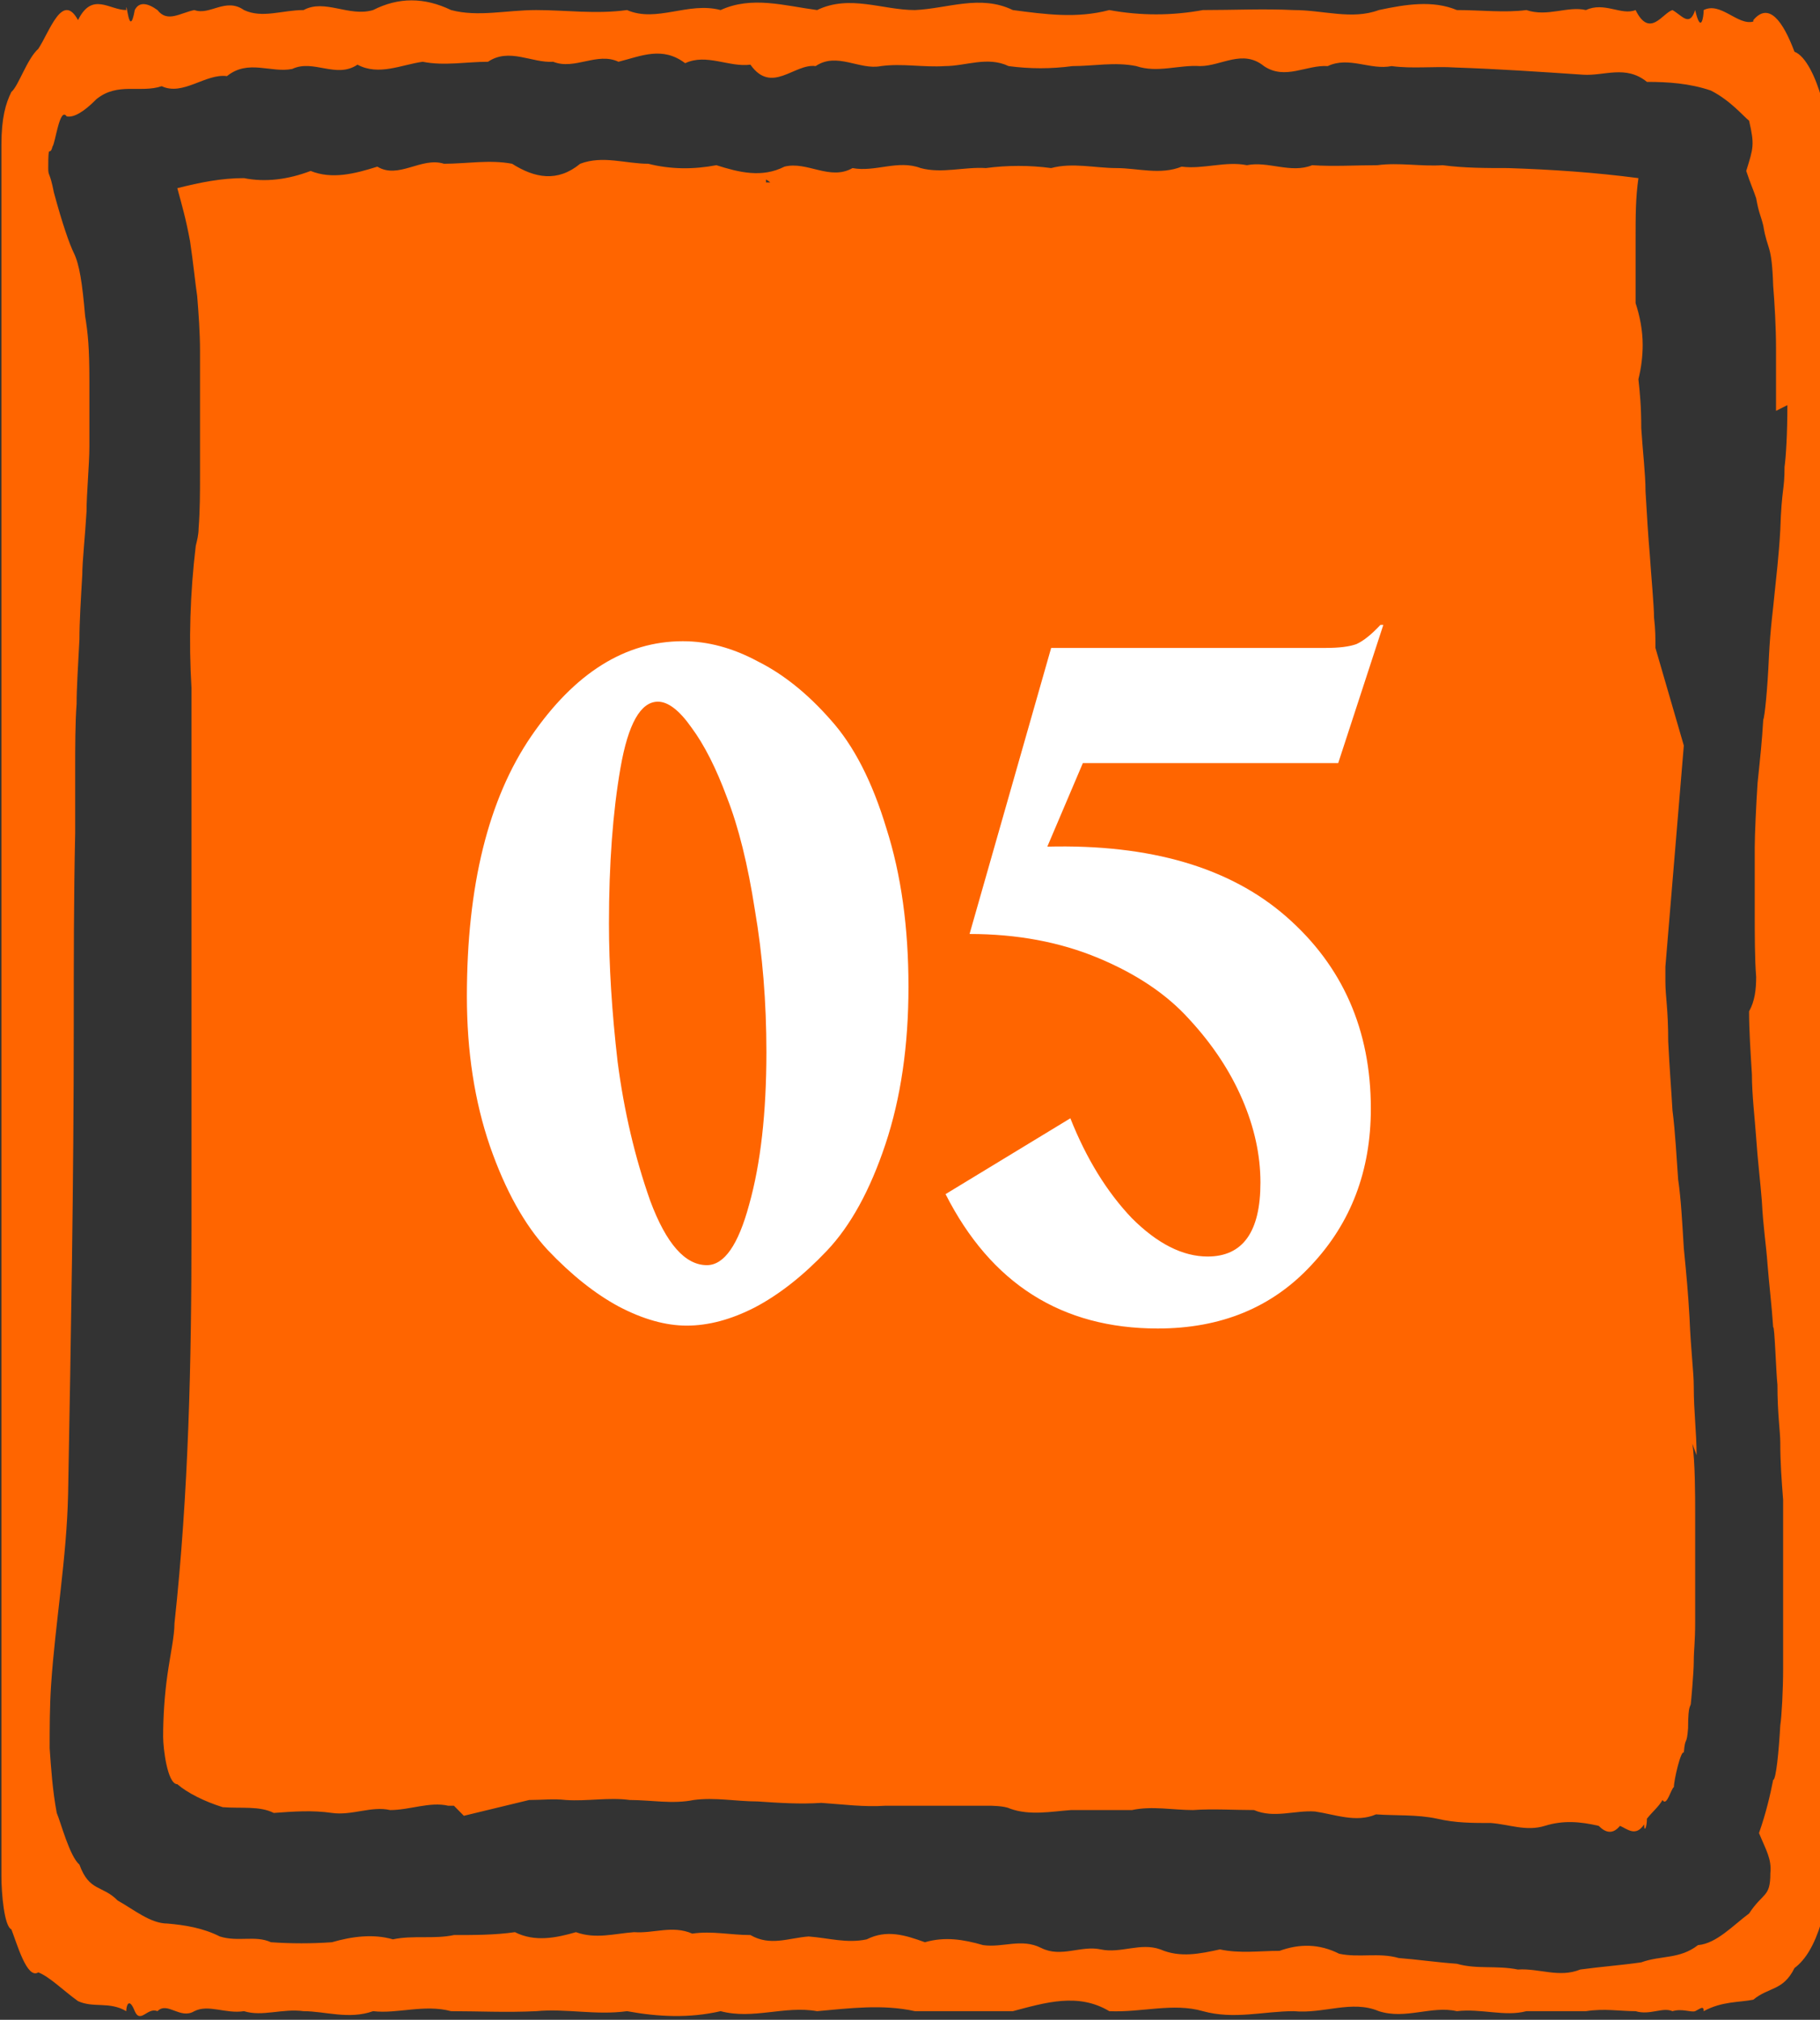
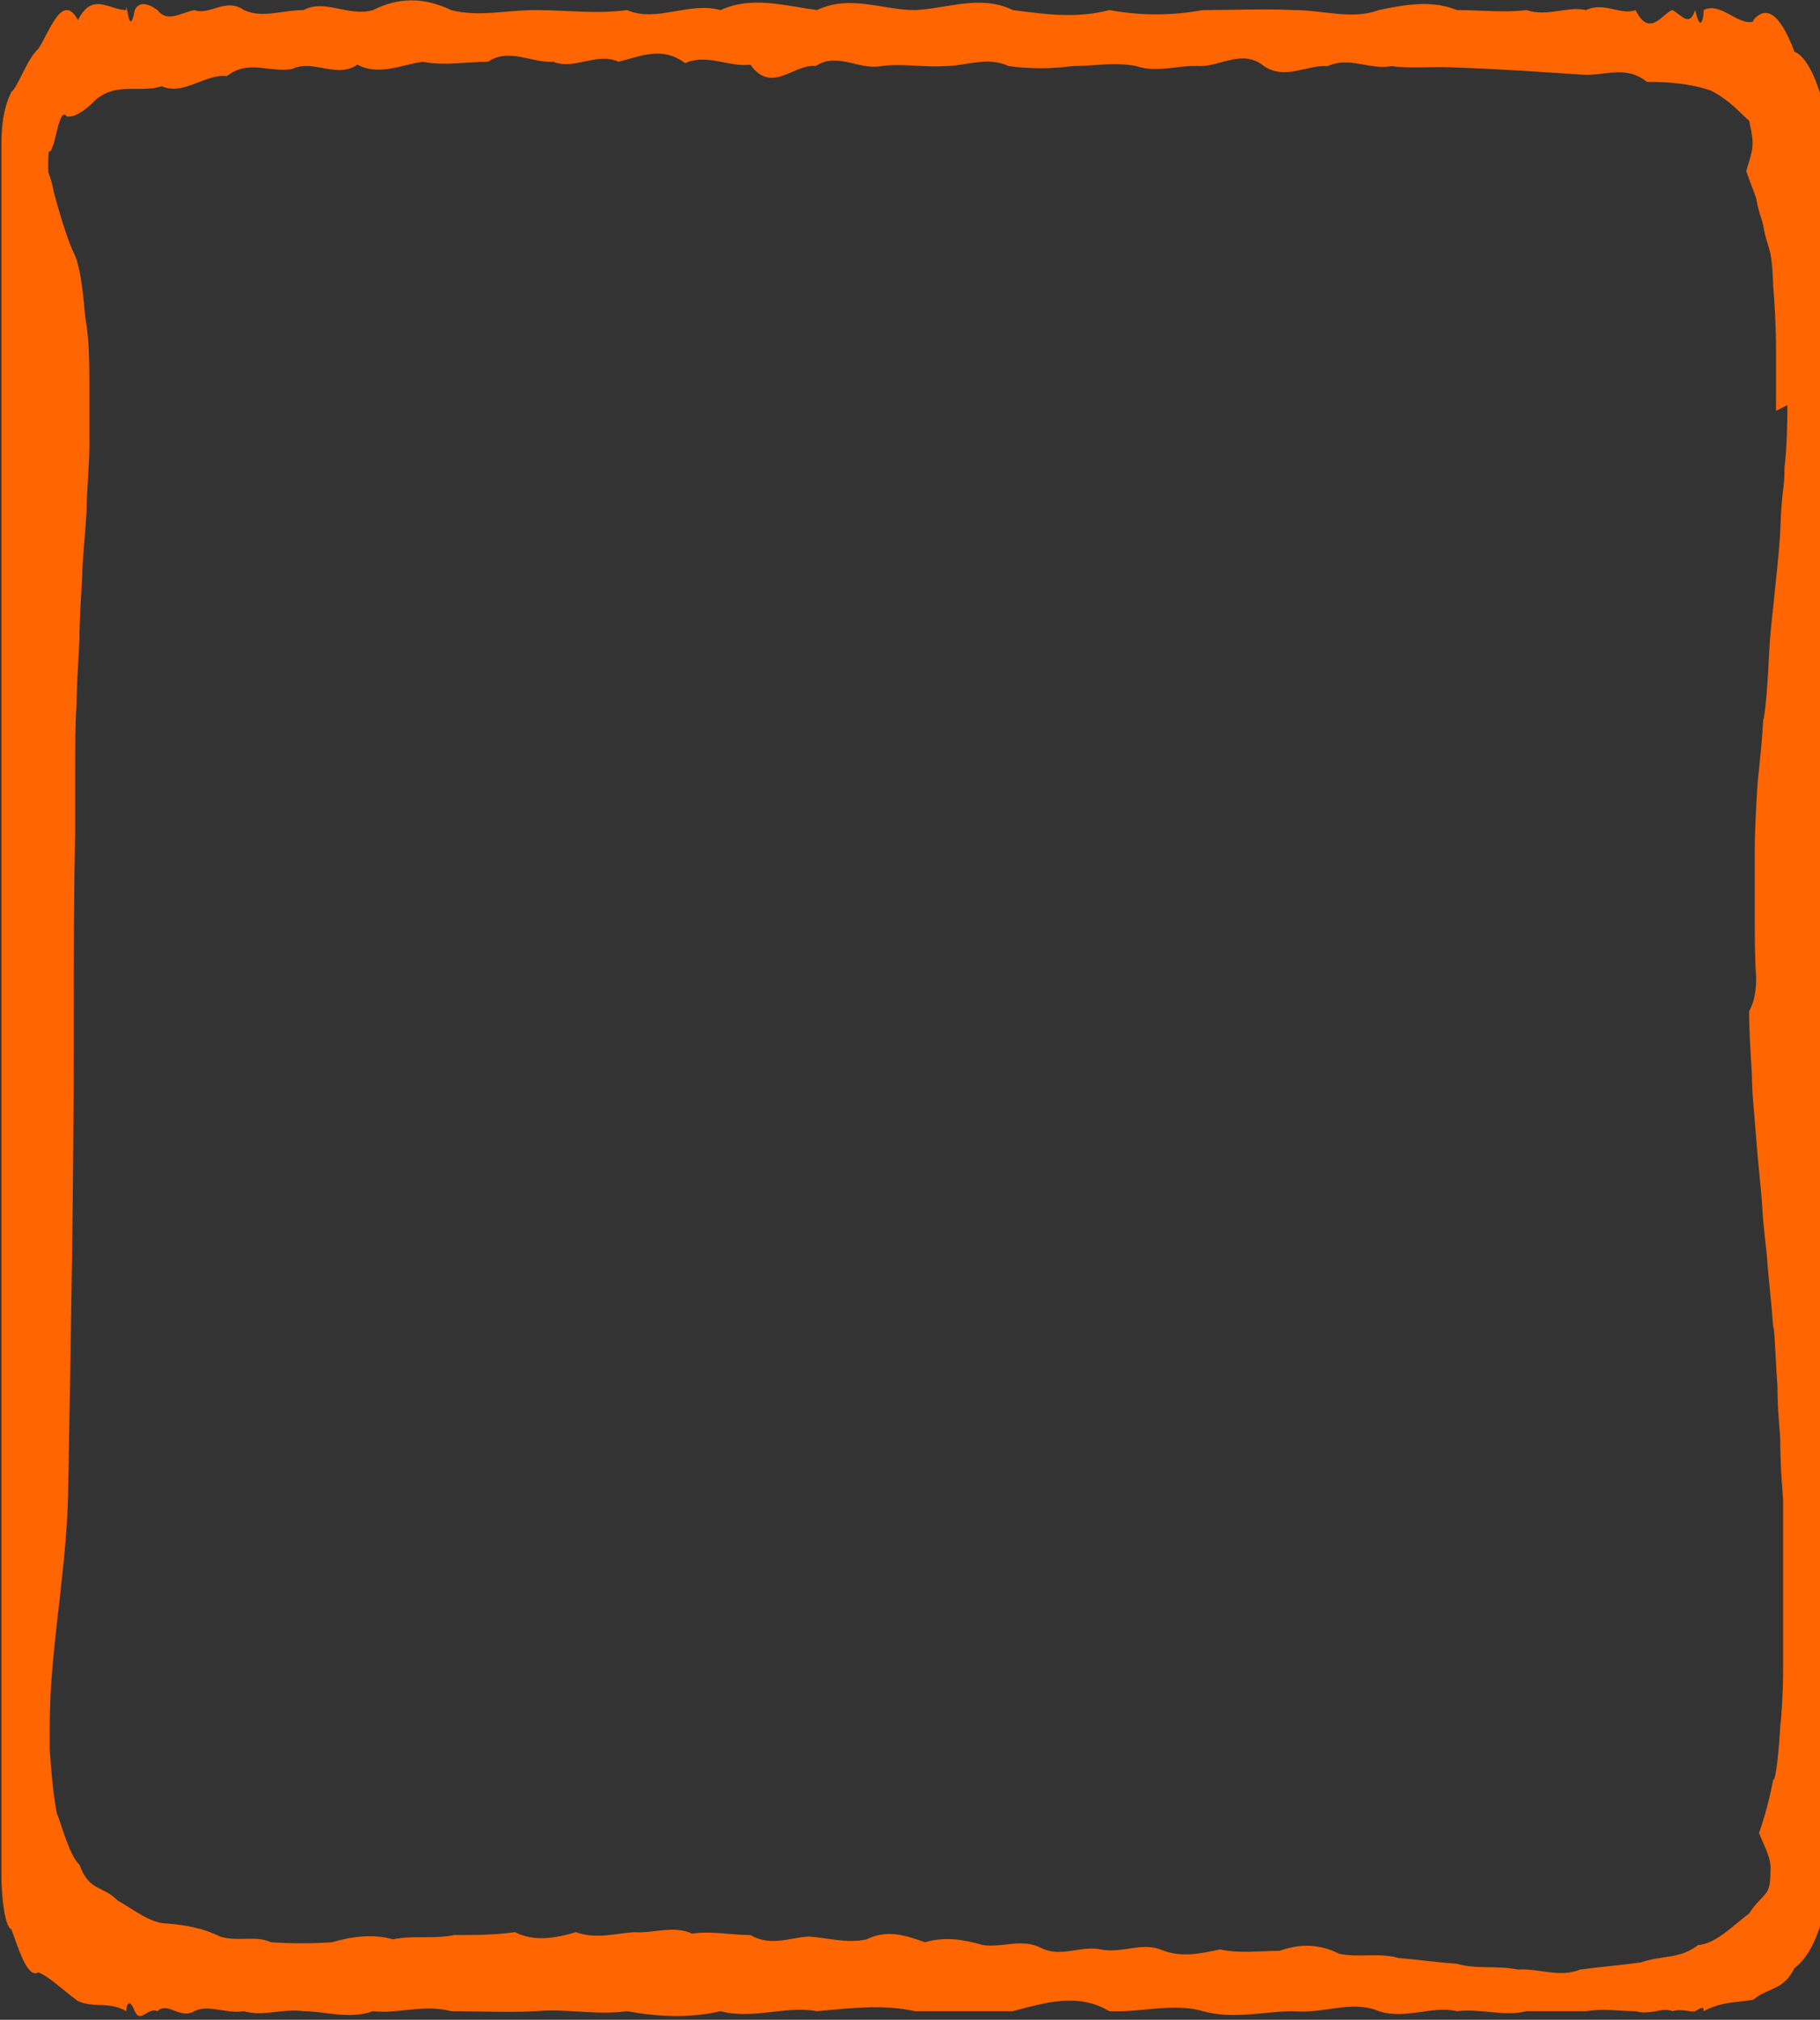
<svg xmlns="http://www.w3.org/2000/svg" width="91" height="101" viewBox="0 0 91 101" fill="none">
  <rect x="0" y="0" width="91" height="101" fill="#333333" stroke="none" />
  <g clip-path="url(#clip0_1664_35240)">
-     <path d="M84.829 72.769C84.829 71.619 84.688 70.614 84.688 69.321C84.688 68.602 84.546 67.597 84.475 65.873C84.404 64.651 84.333 63.861 84.191 62.425C84.12 61.275 84.049 59.91 83.907 58.977C83.836 58.043 83.766 56.606 83.624 55.528C83.553 54.307 83.482 53.517 83.411 52.08C83.411 50.428 83.269 49.853 83.269 49.063C83.269 48.776 83.269 48.56 83.269 48.345L84.191 37.282L82.772 32.398C82.772 31.895 82.772 31.464 82.702 30.889C82.702 30.314 82.56 28.806 82.489 27.728C82.418 26.938 82.347 25.789 82.276 24.567C82.276 23.706 82.134 22.556 82.063 21.407C82.063 20.329 81.992 19.611 81.921 18.964C82.063 18.39 82.134 17.815 82.134 17.24C82.134 16.522 81.992 15.804 81.779 15.157C81.779 14.008 81.779 12.858 81.779 11.996C81.779 10.775 81.779 9.913 81.921 8.907C79.723 8.62 77.595 8.476 75.396 8.405C74.332 8.405 73.197 8.405 72.133 8.261C71.069 8.333 69.935 8.117 68.871 8.261C67.807 8.261 66.672 8.333 65.608 8.261C64.544 8.692 63.409 8.045 62.345 8.261C61.281 8.045 60.147 8.476 59.083 8.333C58.019 8.764 56.884 8.405 55.82 8.405C54.756 8.405 53.621 8.117 52.557 8.405C51.493 8.261 50.359 8.261 49.295 8.405C48.231 8.333 47.096 8.692 46.032 8.405C44.897 7.974 43.762 8.62 42.627 8.405C41.493 9.051 40.358 8.045 39.223 8.333C38.088 8.907 36.953 8.62 35.819 8.261C34.684 8.476 33.549 8.476 32.414 8.189C31.279 8.189 30.144 7.758 29.009 8.189C27.875 9.123 26.74 8.907 25.605 8.189C24.47 7.974 23.335 8.189 22.2 8.189C21.066 7.83 19.931 8.979 18.867 8.333C17.732 8.692 16.597 8.979 15.533 8.548C14.398 8.979 13.264 9.123 12.2 8.907C11.065 8.907 10.001 9.123 8.866 9.41C9.079 10.2 9.292 10.919 9.504 12.068C9.646 13.002 9.788 14.367 9.859 14.798C9.93 15.66 10.001 16.666 10.001 17.528C10.001 18.821 10.001 19.683 10.001 20.617C10.001 21.622 10.001 22.772 10.001 23.706C10.001 24.639 10.001 25.501 9.93 26.435C9.93 26.723 9.859 27.01 9.788 27.297C9.504 29.668 9.433 32.038 9.575 34.409C9.575 34.984 9.575 35.63 9.575 36.205C9.575 36.923 9.575 38.216 9.575 39.365C9.575 40.587 9.575 41.377 9.575 42.526C9.575 43.676 9.575 44.825 9.575 45.687C9.575 47.124 9.575 47.914 9.575 48.848C9.575 49.782 9.575 50.931 9.575 52.008C9.575 53.23 9.575 53.948 9.575 55.169C9.575 56.247 9.575 57.252 9.575 58.33C9.575 59.407 9.575 60.413 9.575 61.491C9.575 68.1 9.433 74.636 8.724 81.174C8.724 81.82 8.511 82.754 8.37 83.76C8.228 84.765 8.157 85.843 8.157 86.848C8.157 87.423 8.37 89.219 8.866 89.219C9.363 89.65 10.214 90.081 11.136 90.368C12.058 90.44 12.98 90.296 13.689 90.656C14.682 90.584 15.604 90.512 16.597 90.656C17.59 90.799 18.583 90.296 19.505 90.512C20.498 90.512 21.491 90.081 22.413 90.296C22.484 90.296 22.626 90.296 22.697 90.296L23.193 90.799L26.456 90.009C27.094 90.009 27.662 89.937 28.3 90.009C29.364 90.081 30.428 89.865 31.492 90.009C32.556 90.009 33.62 90.225 34.684 90.009C35.748 89.865 36.812 90.081 37.875 90.081C38.939 90.153 40.003 90.225 41.067 90.153C42.131 90.225 43.195 90.368 44.259 90.296C44.472 90.296 44.684 90.296 44.897 90.296H45.039H46.458C46.741 90.296 47.096 90.296 47.38 90.296C47.522 90.296 47.663 90.296 47.805 90.296H49.508C49.508 90.296 50.217 90.296 50.501 90.44C51.493 90.799 52.557 90.584 53.55 90.512C54.543 90.512 55.607 90.512 56.6 90.512C57.593 90.296 58.657 90.512 59.65 90.512C60.643 90.44 61.707 90.512 62.7 90.512C63.693 90.943 64.757 90.512 65.75 90.584C66.743 90.728 67.807 91.159 68.8 90.728C69.793 90.799 70.857 90.728 71.85 90.943C72.772 91.159 73.623 91.159 74.545 91.159C75.467 91.23 76.318 91.59 77.24 91.302C78.162 91.015 79.013 91.087 79.935 91.302C80.29 91.661 80.645 91.733 80.999 91.302C81.354 91.446 81.779 91.877 82.205 91.23C82.205 91.661 82.347 91.374 82.347 90.943C82.631 90.584 82.914 90.368 83.127 90.009C83.34 90.368 83.553 89.434 83.695 89.363C83.695 89.004 84.049 87.495 84.191 87.639C84.262 86.777 84.333 87.351 84.404 86.417C84.404 85.124 84.546 85.412 84.546 85.124C84.546 85.196 84.688 83.616 84.688 83.113C84.688 82.466 84.758 82.179 84.758 81.102C84.758 80.886 84.758 78.947 84.758 79.09C84.758 77.797 84.758 76.576 84.758 75.642C84.758 74.852 84.758 73.056 84.617 72.194L84.829 72.769ZM38.443 9.123H38.301V8.979C38.301 8.979 38.443 9.051 38.514 9.123H38.443Z" fill="#FF6500" />
    <path d="M87.666 1.078C86.886 1.293 86.035 0.072 85.184 0.503C85.184 0.862 85.042 1.724 84.758 0.503C84.475 1.365 84.12 0.79 83.624 0.503C83.127 0.647 82.489 1.94 81.779 0.503C81.07 0.79 80.219 0.072 79.297 0.503C78.375 0.287 77.382 0.862 76.318 0.503C75.254 0.647 74.048 0.503 72.843 0.503C71.637 0 70.289 0.216 68.942 0.503C67.594 1.006 66.175 0.503 64.686 0.503C63.197 0.431 61.707 0.503 60.147 0.503C58.586 0.79 57.026 0.79 55.465 0.503C53.834 0.934 52.274 0.718 50.642 0.503C49.011 -0.287 47.38 0.431 45.748 0.503C44.117 0.503 42.486 -0.287 40.854 0.503C39.223 0.287 37.592 -0.215 36.031 0.503C34.4 0.072 32.84 1.149 31.35 0.503C29.79 0.718 28.3 0.503 26.811 0.503C25.321 0.503 23.903 0.862 22.555 0.503C21.207 -0.144 19.931 -0.144 18.654 0.503C17.448 0.862 16.242 -0.072 15.179 0.503C14.115 0.503 13.122 0.934 12.2 0.503C11.278 -0.144 10.497 0.79 9.717 0.503C9.008 0.647 8.37 1.149 7.873 0.503C7.377 0.144 6.951 0.072 6.738 0.503C6.455 2.083 6.313 -0.215 6.313 0.503C5.462 0.503 4.61 -0.431 3.901 1.006C3.121 -0.431 2.483 1.58 1.915 2.442C1.348 2.945 0.922 4.31 0.568 4.598C0.284 5.172 0.071 5.891 0.071 7.255V8.979C0.071 9.77 0.071 11.206 0.071 10.991V93.817C0.071 94.679 0.213 96.331 0.568 96.475C0.851 97.193 1.348 98.989 1.915 98.629C2.483 98.845 3.192 99.563 3.901 100.066C4.681 100.425 5.462 100.066 6.313 100.569C6.313 100.282 6.455 99.851 6.738 100.569C7.022 101.216 7.377 100.354 7.873 100.569C8.37 100.066 9.008 101 9.717 100.569C10.427 100.21 11.278 100.713 12.2 100.569C13.122 100.856 14.115 100.425 15.179 100.569C16.242 100.569 17.448 101 18.654 100.569C19.86 100.713 21.207 100.21 22.555 100.569C23.903 100.569 25.321 100.641 26.811 100.569C28.3 100.425 29.79 100.785 31.35 100.569C32.91 100.856 34.471 100.928 36.031 100.569C37.663 101 39.223 100.282 40.854 100.569C42.486 100.425 44.117 100.21 45.748 100.569C47.38 100.569 49.011 100.569 50.642 100.569C52.274 100.138 53.905 99.635 55.465 100.569C57.097 100.641 58.657 100.138 60.147 100.569C61.707 101 63.197 100.569 64.686 100.569C66.175 100.713 67.594 99.994 68.942 100.569C70.289 101 71.566 100.282 72.843 100.569C74.048 100.425 75.254 100.856 76.318 100.569C77.382 100.569 78.375 100.569 79.297 100.569C80.219 100.425 80.999 100.569 81.779 100.569C82.489 100.785 83.127 100.354 83.624 100.569C84.12 100.425 84.546 100.641 84.758 100.569C85.042 100.425 85.184 100.282 85.184 100.569C86.106 100.066 86.957 100.138 87.666 99.994C88.447 99.348 89.156 99.563 89.723 98.414C90.291 97.983 90.716 97.265 91.071 96.115V4.885C90.787 3.879 90.291 2.802 89.723 2.586C89.156 1.078 88.447 0.072 87.666 1.006V1.078ZM89.369 20.258C89.369 21.694 89.298 22.844 89.227 23.346C89.227 24.568 89.085 24.352 89.014 26.507C88.943 27.8 88.801 28.95 88.73 29.668C88.659 30.458 88.518 31.392 88.447 32.829C88.376 34.481 88.234 35.846 88.163 35.989C88.092 37.139 88.021 37.785 87.879 39.15C87.808 40.228 87.737 41.736 87.737 42.383C87.737 43.388 87.737 44.61 87.737 45.615C87.737 46.693 87.737 47.986 87.808 48.848C87.808 49.494 87.737 50.069 87.454 50.572C87.454 51.506 87.525 52.583 87.596 53.733C87.596 54.738 87.737 55.888 87.808 56.893C87.879 57.971 88.021 59.12 88.092 60.054C88.163 61.419 88.305 62.209 88.376 63.215C88.447 64.149 88.589 65.298 88.659 66.376C88.73 66.232 88.801 68.603 88.872 69.249C88.872 70.686 89.014 71.62 89.014 72.122C89.014 73.2 89.085 74.062 89.156 74.996C89.156 75.786 89.156 77.079 89.156 77.869C89.156 78.947 89.156 79.306 89.156 80.743C89.156 82.036 89.156 82.826 89.156 83.472C89.156 84.478 89.085 85.843 89.014 86.274C88.943 87.567 88.801 89.004 88.659 89.004C88.518 89.722 88.305 90.656 87.95 91.662C88.305 92.524 88.589 92.955 88.518 93.673C88.518 94.894 88.163 94.607 87.454 95.684C86.674 96.259 85.822 97.193 84.9 97.265C83.978 97.983 83.056 97.767 82.063 98.127C81.07 98.27 80.077 98.342 79.013 98.486C77.95 98.917 76.957 98.414 75.893 98.486C74.829 98.27 73.836 98.486 72.843 98.198C71.85 98.127 70.857 97.983 69.935 97.911C68.942 97.624 67.949 97.911 66.956 97.696C65.963 97.193 64.97 97.193 63.977 97.552C62.984 97.552 61.991 97.696 60.998 97.48C60.005 97.696 59.012 97.911 58.019 97.48C57.026 97.121 56.033 97.696 55.04 97.48C54.047 97.265 53.054 97.911 52.061 97.408C51.068 96.906 50.146 97.408 49.153 97.265C48.16 96.977 47.238 96.834 46.245 97.121C45.252 96.762 44.33 96.475 43.337 96.977C42.344 97.193 41.422 96.906 40.429 96.834C39.436 96.906 38.514 97.337 37.521 96.762C36.528 96.762 35.606 96.546 34.613 96.69C33.62 96.259 32.698 96.69 31.705 96.618C30.712 96.69 29.79 96.977 28.797 96.618C27.804 96.906 26.74 97.121 25.747 96.618C24.754 96.762 23.69 96.762 22.697 96.762C21.704 96.977 20.64 96.762 19.647 96.977C18.654 96.69 17.59 96.834 16.597 97.121C15.604 97.193 14.54 97.193 13.547 97.121C12.767 96.762 11.916 97.121 10.994 96.834C10.143 96.403 9.221 96.259 8.37 96.187C7.518 96.187 6.667 95.469 5.887 95.038C5.107 94.248 4.469 94.607 3.972 93.242C3.476 92.811 3.05 91.159 2.837 90.656C2.624 89.507 2.554 88.429 2.483 87.423C2.483 86.418 2.483 85.34 2.554 84.263C2.766 81.102 3.334 77.941 3.405 74.709C3.546 66.879 3.688 59.12 3.688 51.29C3.688 48.058 3.688 44.825 3.759 41.664C3.759 40.587 3.759 39.509 3.759 38.432C3.759 37.426 3.759 36.133 3.83 35.199C3.83 34.409 3.901 33.331 3.972 31.967C3.972 31.105 4.043 29.955 4.114 28.734C4.114 28.088 4.256 26.795 4.327 25.573C4.327 24.711 4.469 23.203 4.469 22.341C4.469 21.191 4.469 20.186 4.469 19.036C4.469 17.384 4.398 16.666 4.256 15.804C4.114 14.152 3.972 13.218 3.688 12.643C3.476 12.212 3.121 11.206 2.695 9.626C2.483 8.548 2.412 8.836 2.412 8.405C2.412 7.04 2.483 7.902 2.624 7.327C2.766 7.184 2.979 5.316 3.334 5.819C3.688 5.891 4.185 5.603 4.823 4.957C5.887 4.095 7.022 4.669 8.086 4.31C9.15 4.813 10.285 3.664 11.348 3.807C12.412 2.945 13.547 3.664 14.611 3.448C15.675 2.945 16.81 3.951 17.874 3.233C18.938 3.807 20.073 3.233 21.137 3.089C22.2 3.305 23.335 3.089 24.399 3.089C25.463 2.371 26.598 3.161 27.662 3.089C28.726 3.52 29.861 2.586 30.924 3.089C32.059 2.802 33.123 2.299 34.258 3.161C35.322 2.658 36.457 3.376 37.521 3.233C38.585 4.741 39.719 3.161 40.783 3.305C41.847 2.586 42.982 3.52 44.046 3.305C45.11 3.161 46.174 3.376 47.238 3.305C48.302 3.305 49.366 2.802 50.43 3.305C51.493 3.448 52.557 3.448 53.621 3.305C54.685 3.305 55.749 3.089 56.813 3.305C57.877 3.664 58.941 3.233 60.005 3.305C61.069 3.305 62.133 2.442 63.197 3.305C64.26 4.023 65.324 3.233 66.388 3.305C67.452 2.802 68.516 3.52 69.58 3.305C70.644 3.448 71.708 3.305 72.772 3.376C74.9 3.448 77.027 3.592 79.155 3.736C80.219 3.807 81.283 3.233 82.347 4.095C83.411 4.095 84.475 4.167 85.539 4.526C86.532 5.029 87.17 5.819 87.454 6.034C87.737 7.255 87.666 7.399 87.312 8.548C87.525 9.195 87.666 9.482 87.808 9.913C87.95 10.704 88.021 10.704 88.163 11.278C88.376 12.571 88.589 12.14 88.659 14.295C88.73 15.157 88.801 16.378 88.801 17.384C88.801 18.462 88.801 18.462 88.801 20.545L89.369 20.258Z" fill="#FF6500" />
-     <path d="M34.336 66.288C33.28 66.288 32.144 65.968 30.928 65.328C29.744 64.688 28.56 63.744 27.376 62.496C26.224 61.248 25.264 59.52 24.496 57.312C23.728 55.072 23.344 52.576 23.344 49.824C23.344 44.288 24.416 39.952 26.56 36.816C28.736 33.648 31.264 32.064 34.144 32.064C35.392 32.064 36.64 32.4 37.888 33.072C39.168 33.712 40.384 34.688 41.536 36C42.688 37.28 43.616 39.088 44.32 41.424C45.056 43.728 45.424 46.368 45.424 49.344C45.424 52.288 45.04 54.912 44.272 57.216C43.504 59.52 42.528 61.296 41.344 62.544C40.16 63.792 38.96 64.736 37.744 65.376C36.56 65.984 35.424 66.288 34.336 66.288ZM35.344 63.264C36.208 63.264 36.912 62.256 37.456 60.24C38.032 58.192 38.32 55.648 38.32 52.608C38.32 50.112 38.128 47.744 37.744 45.504C37.392 43.232 36.928 41.36 36.352 39.888C35.808 38.416 35.216 37.248 34.576 36.384C33.968 35.52 33.408 35.088 32.896 35.088C32.032 35.088 31.408 36.192 31.024 38.4C30.64 40.608 30.448 43.2 30.448 46.176C30.448 48.288 30.592 50.592 30.88 53.088C31.2 55.552 31.744 57.872 32.512 60.048C33.312 62.192 34.256 63.264 35.344 63.264ZM52.366 42.336C57.518 42.208 61.502 43.376 64.318 45.84C67.134 48.304 68.542 51.504 68.542 55.44C68.542 58.544 67.55 61.152 65.566 63.264C63.614 65.376 61.054 66.432 57.886 66.432C53.086 66.432 49.55 64.192 47.278 59.712L53.518 55.92C54.318 57.936 55.342 59.6 56.59 60.912C57.87 62.192 59.134 62.832 60.382 62.832C62.142 62.832 63.022 61.6 63.022 59.136C63.022 57.76 62.718 56.368 62.11 54.96C61.502 53.552 60.622 52.224 59.47 50.976C58.35 49.728 56.83 48.704 54.91 47.904C52.99 47.104 50.846 46.704 48.478 46.704L52.558 32.4H66.286C66.958 32.4 67.47 32.336 67.822 32.208C68.174 32.048 68.574 31.728 69.022 31.248H69.166L66.91 38.16H54.142L52.366 42.336Z" fill="white" />
  </g>
</svg>